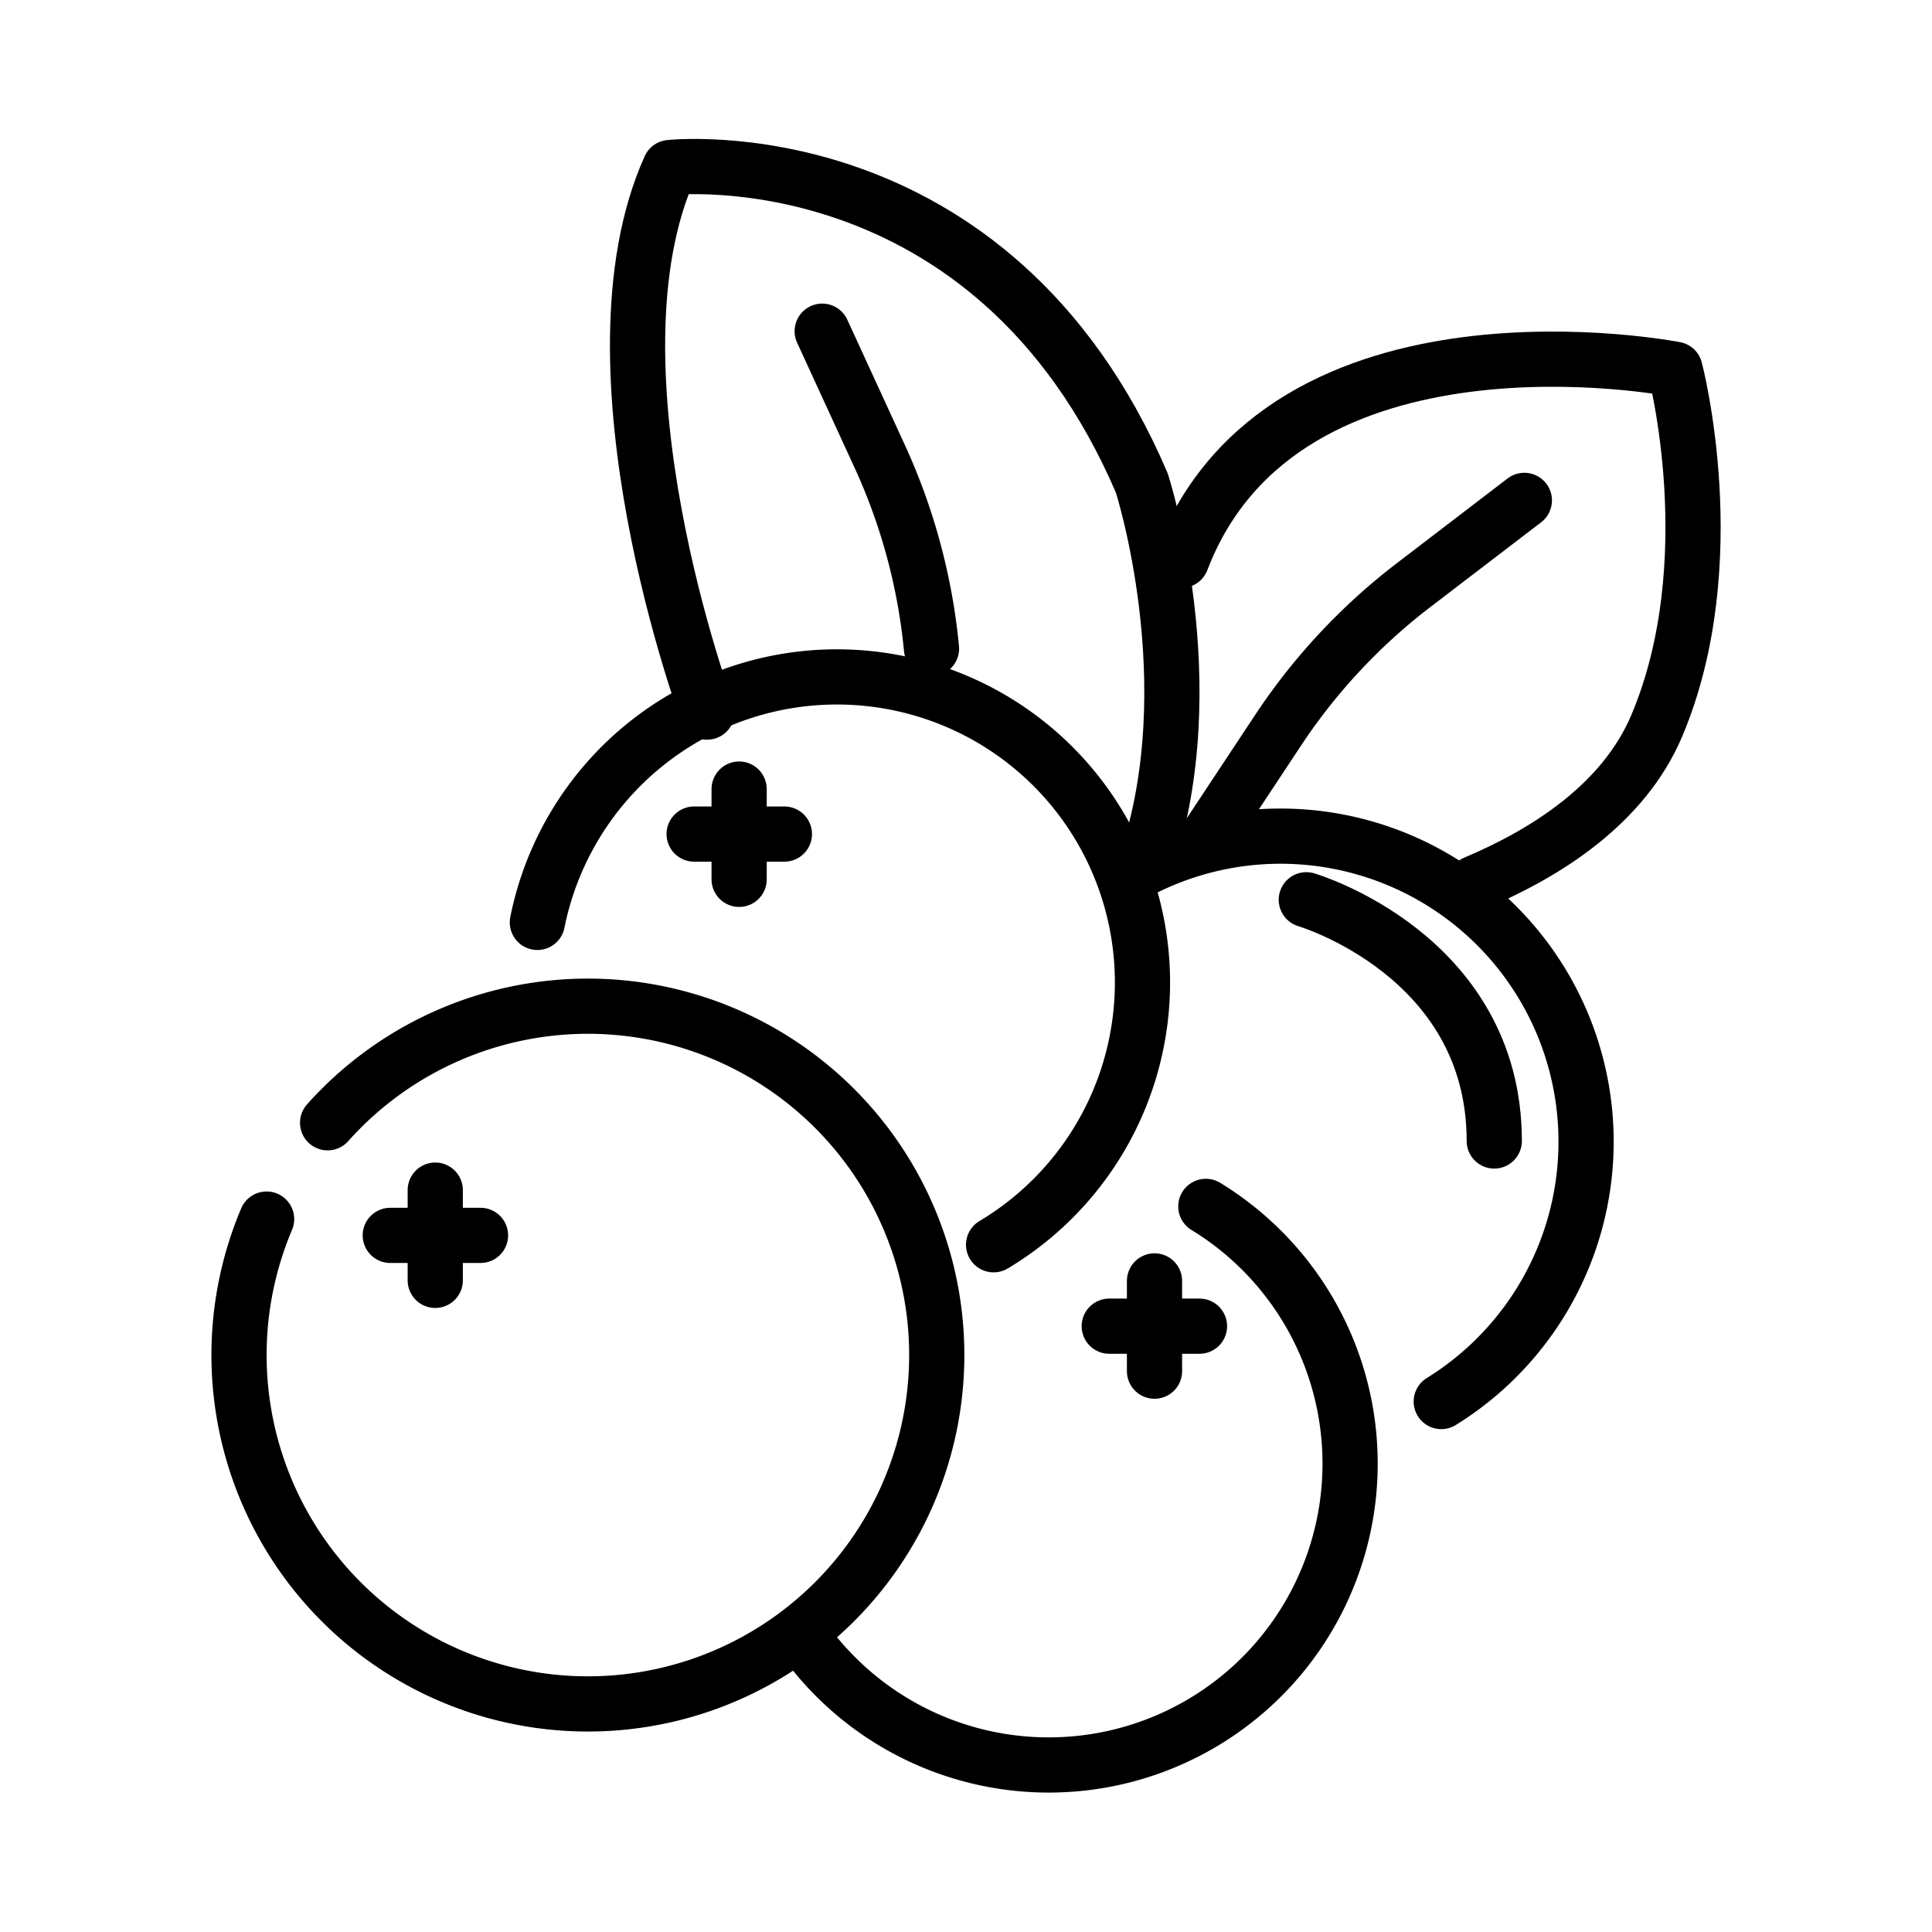
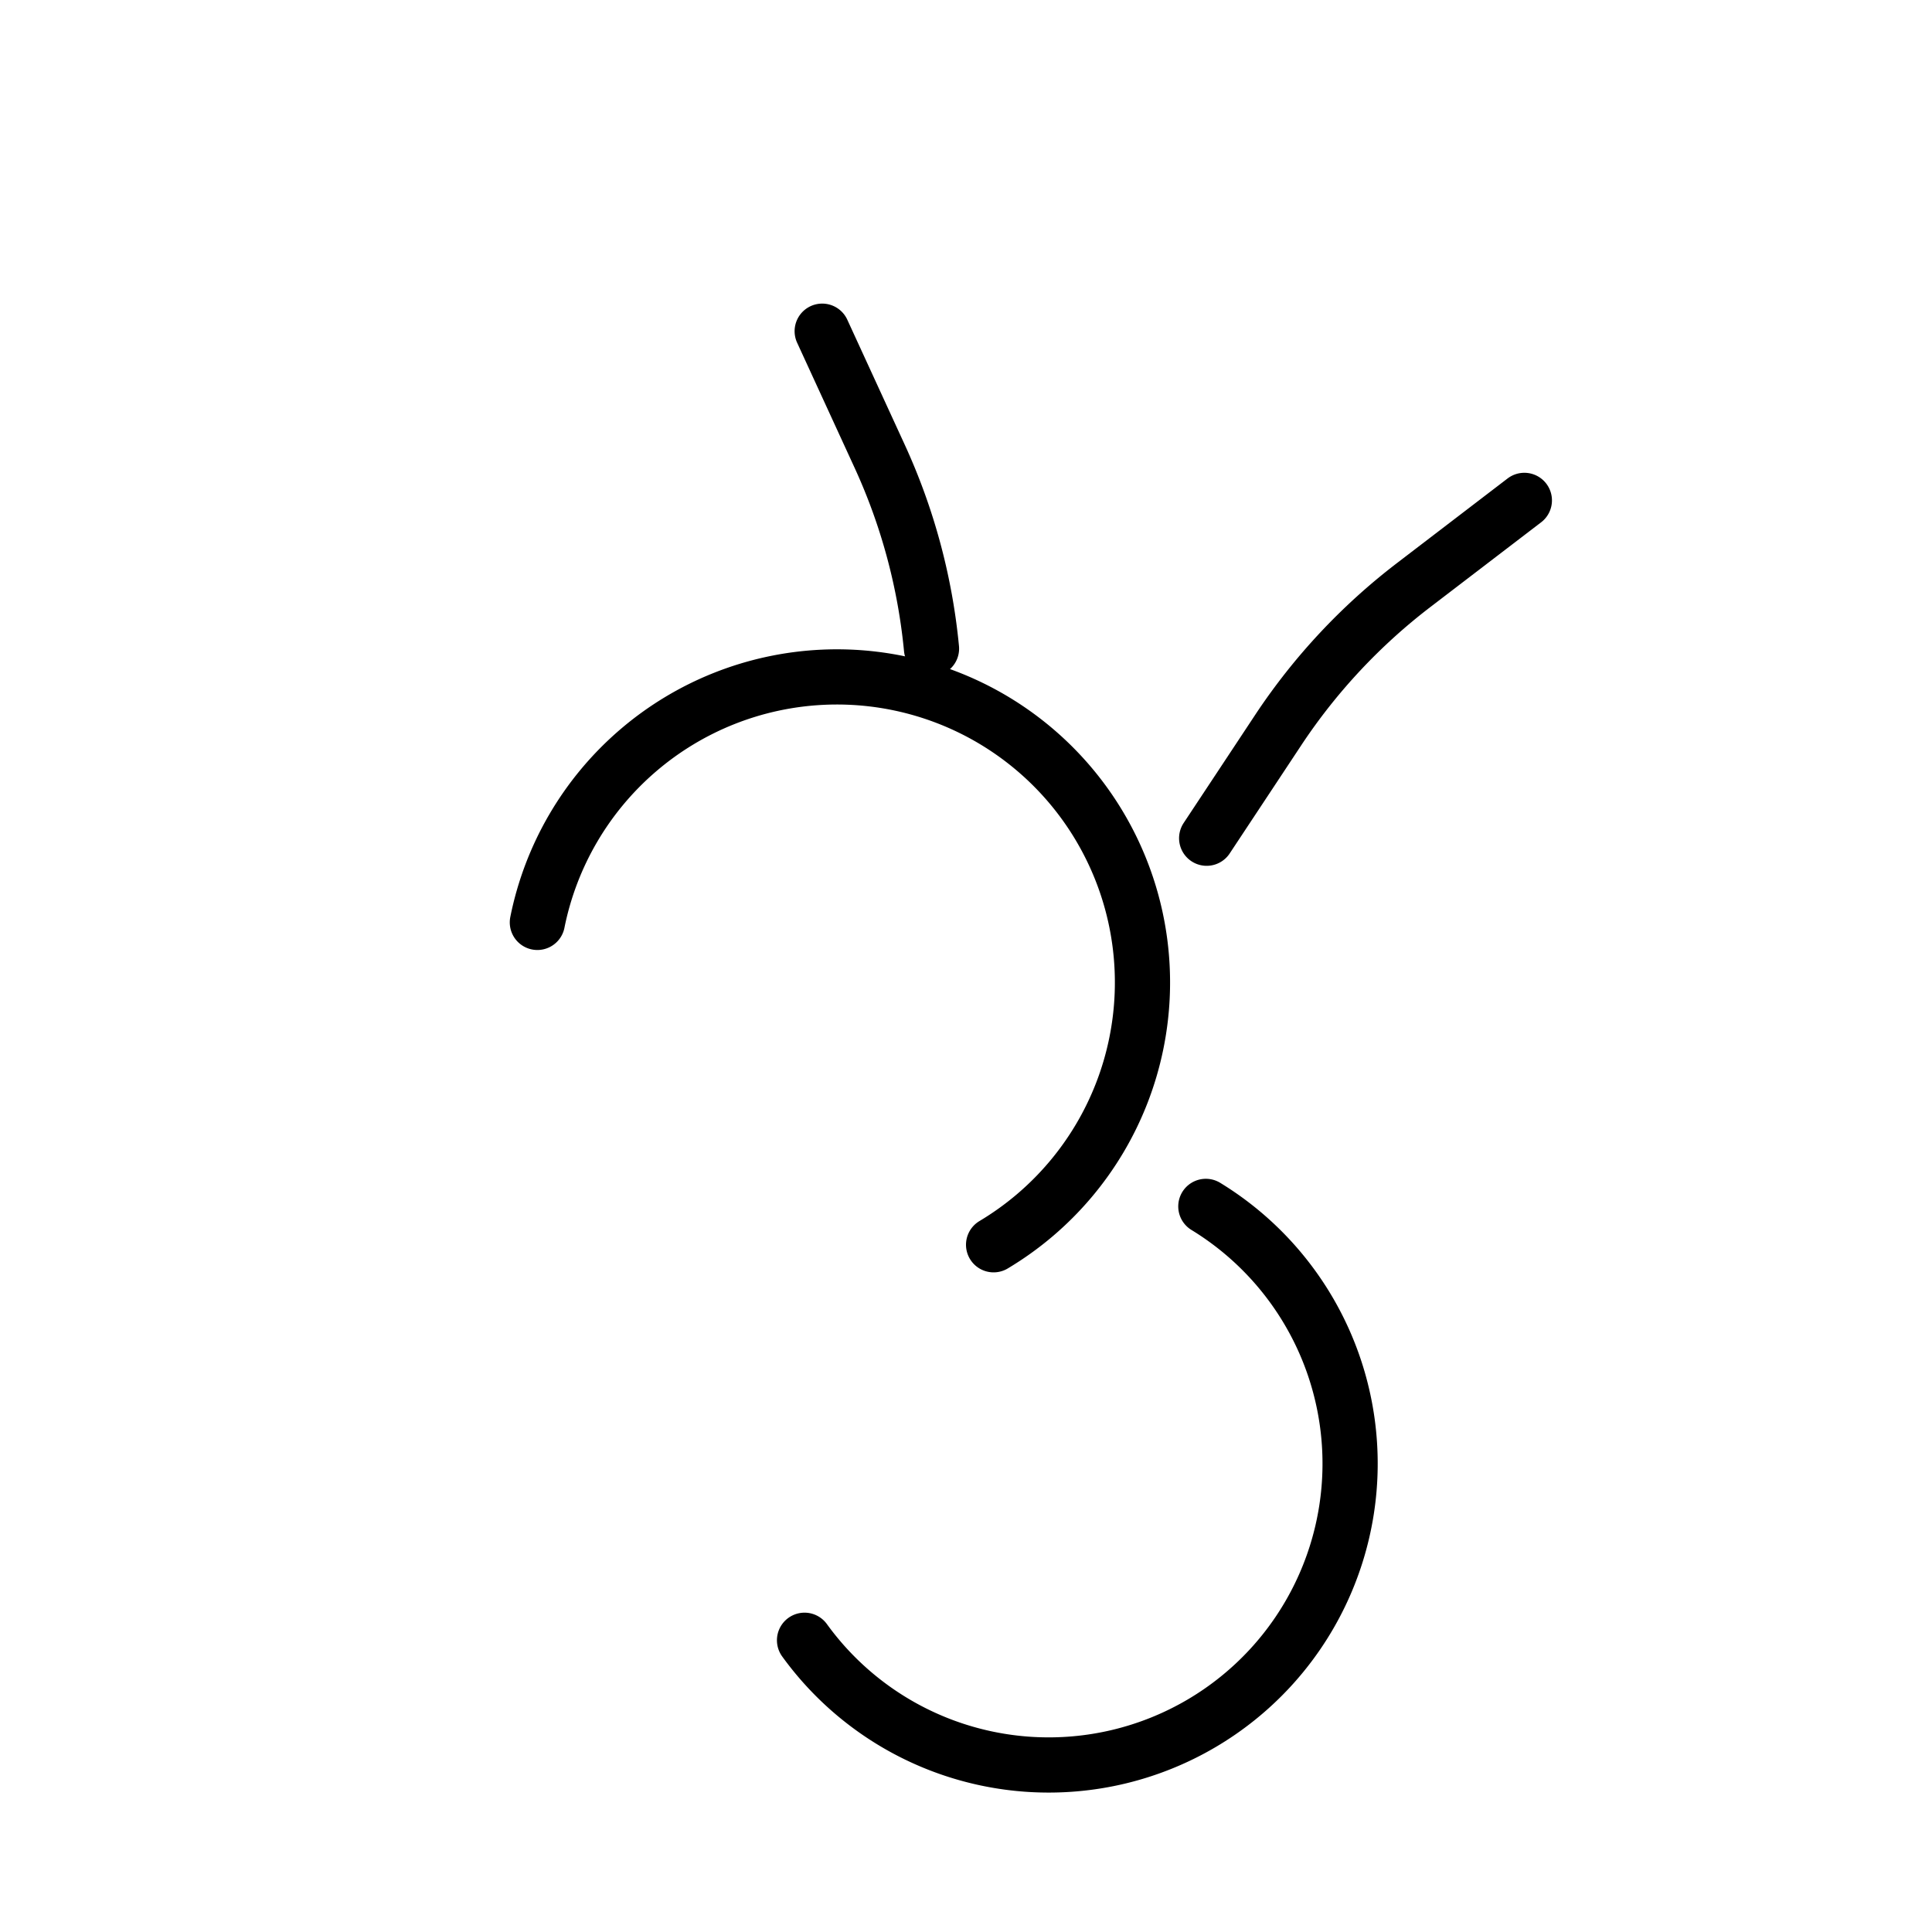
<svg xmlns="http://www.w3.org/2000/svg" id="Layer_1" data-name="Layer 1" viewBox="0 0 70 70">
  <defs>
    <style>.cls-1{fill:none;stroke:#000;stroke-linecap:round;stroke-linejoin:round;stroke-width:2px}</style>
  </defs>
-   <path d="M11.87 40.68a12.64 12.64 0 1 1-2.21 3.49" class="cls-1" />
  <path d="M43.69 43.71a10.92 10.92 0 1 1-14.54 15.72M19.47 33.42A11.07 11.07 0 1 1 36 45.1" class="cls-1" />
-   <path d="M41 31.7a11.07 11.07 0 0 1 11.22 19.08" class="cls-1" />
-   <path d="M53.43 32c2.59-1.09 5.4-2.87 6.6-5.71 2.5-5.93.66-12.91.66-12.91s-14.17-2.77-17.88 6.92" class="cls-1" />
  <path d="m43.72 30.37 2.6-3.93a21.69 21.69 0 0 1 4.91-5.25l4-3.06M33.75 23.5a21.65 21.65 0 0 0-1.86-6.93L29.79 12" class="cls-1" />
-   <path d="M25.62 25.8S21 13.34 24.27 6.07c0 0 11.65-1.28 17.1 11.43 0 0 2.35 7.27.15 13.77M41.83 46.41v3.27M43.46 48.05h-3.27M15.77 43.12v3.27M17.41 44.76h-3.27M26.78 28.59v3.27M28.42 30.22h-3.27M47.33 32.6s6.81 2 6.81 8.74" class="cls-1" />
</svg>